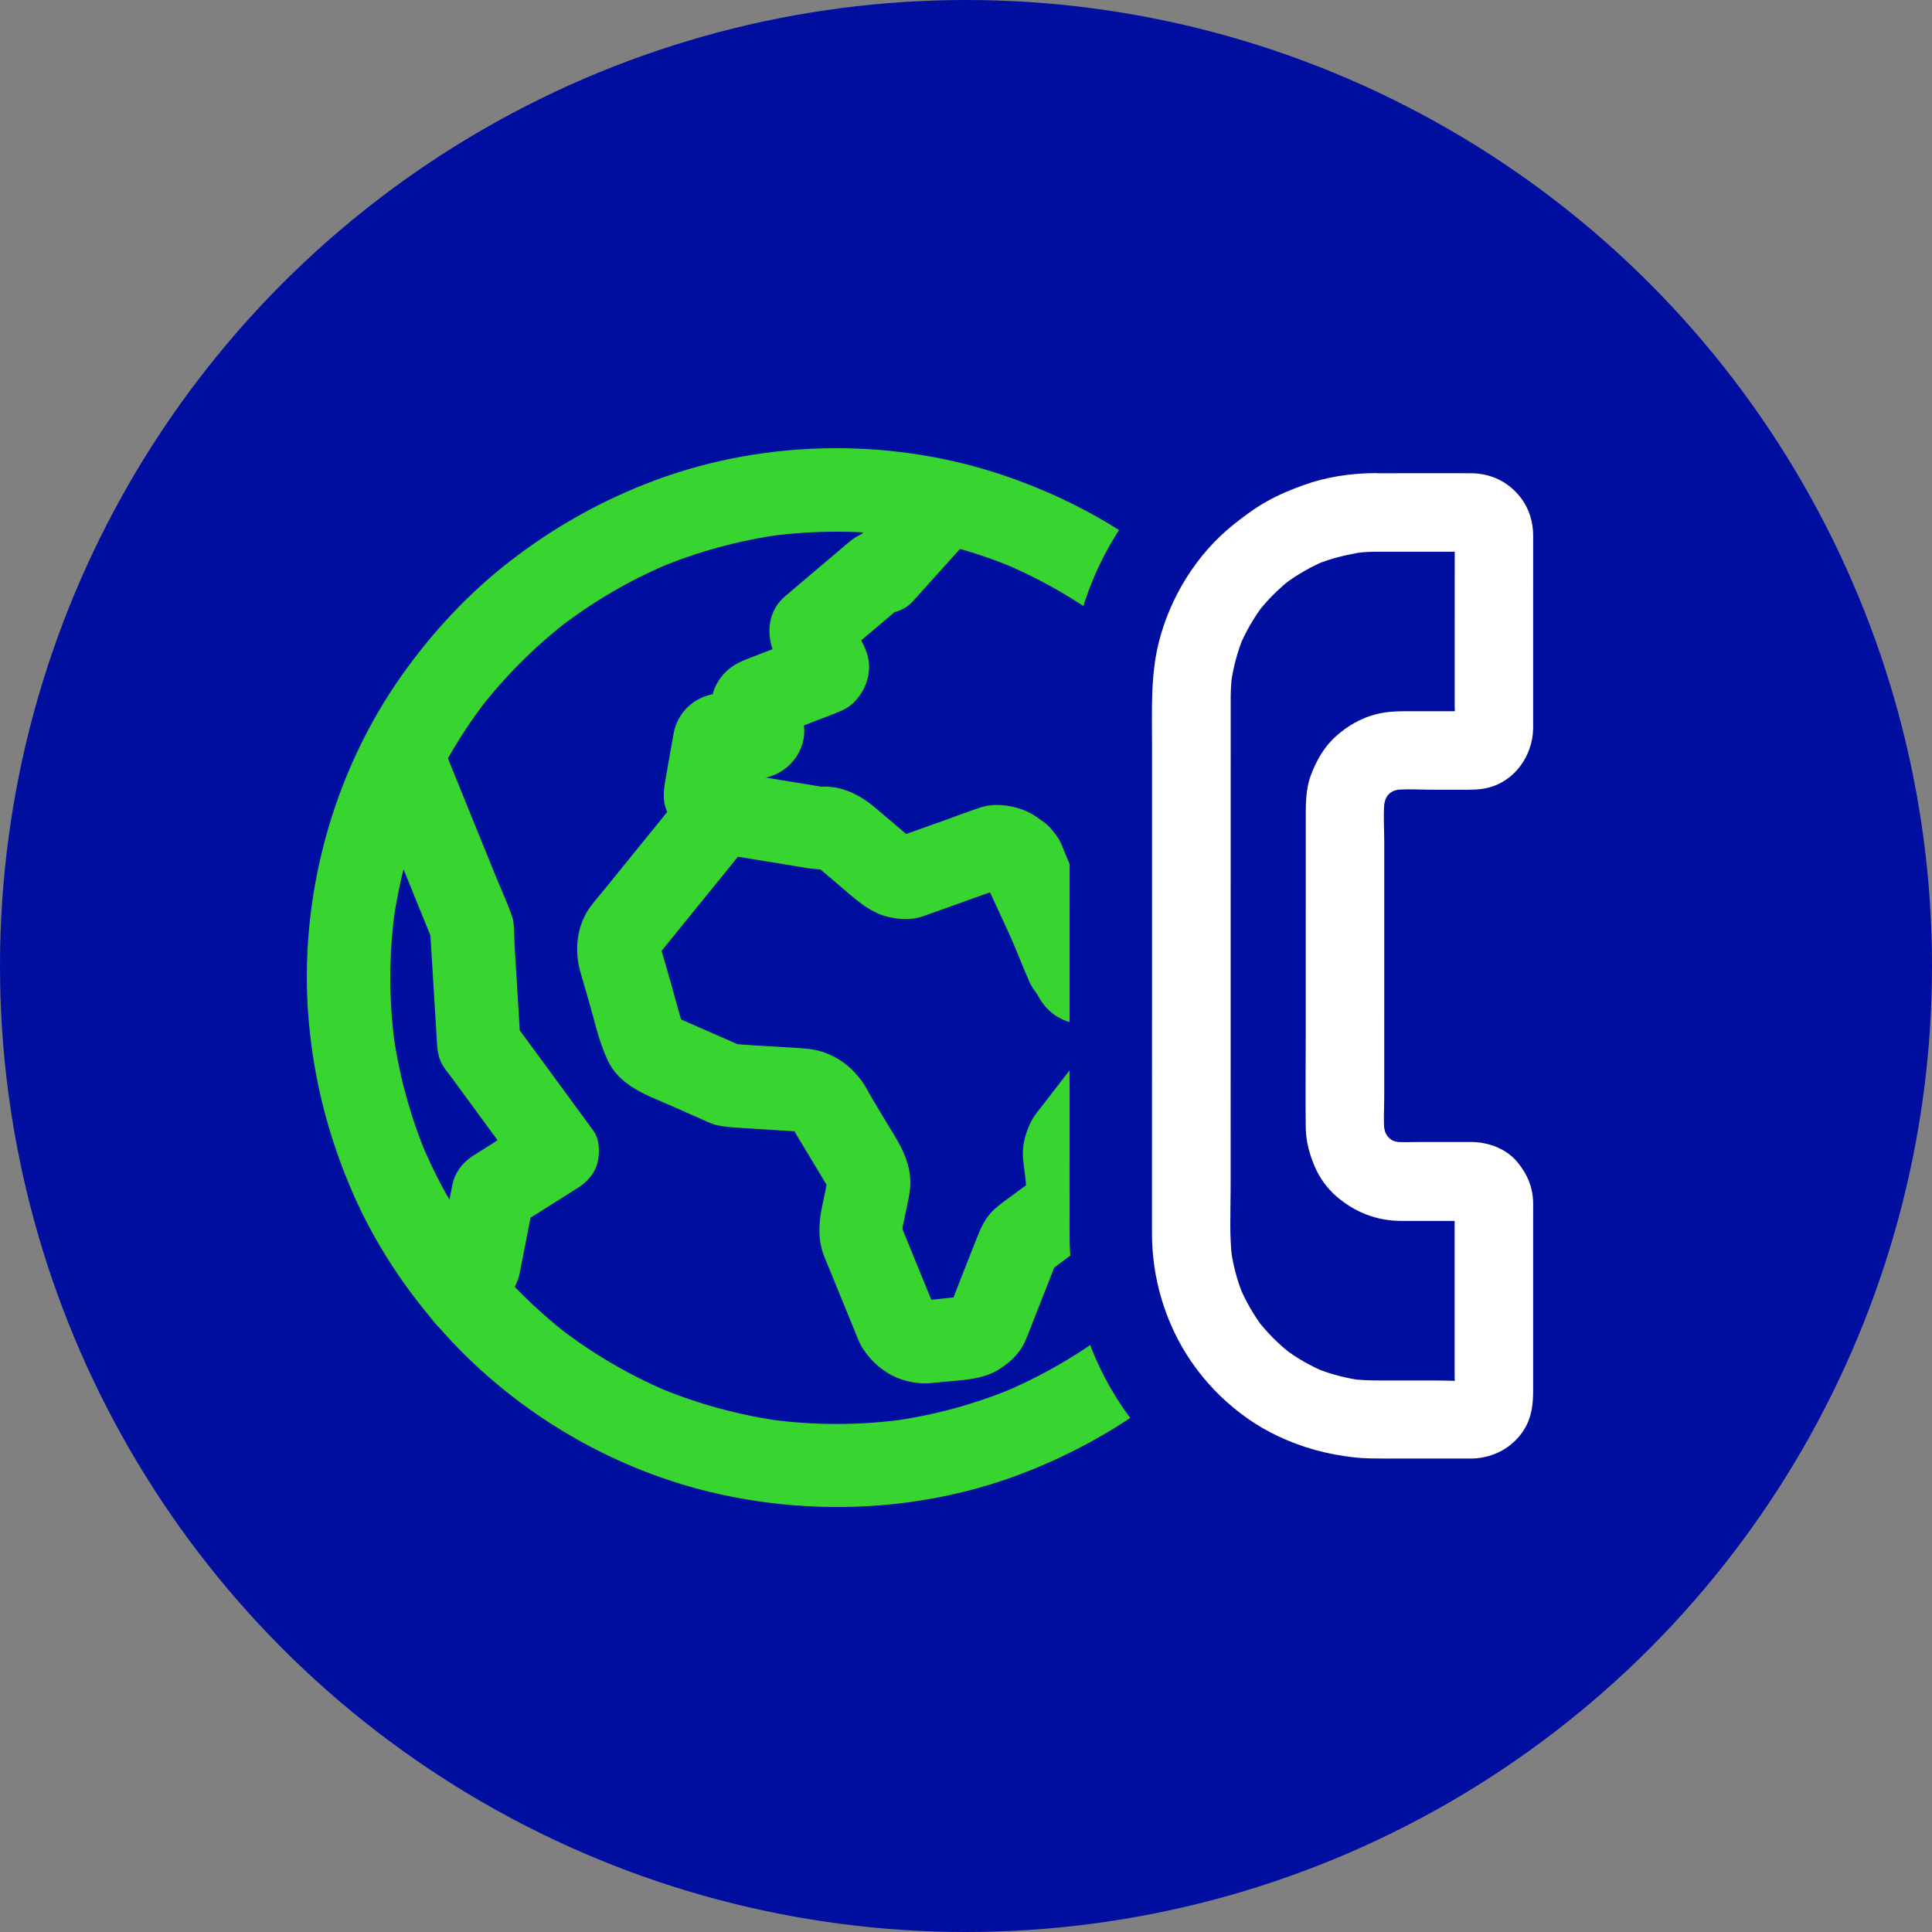
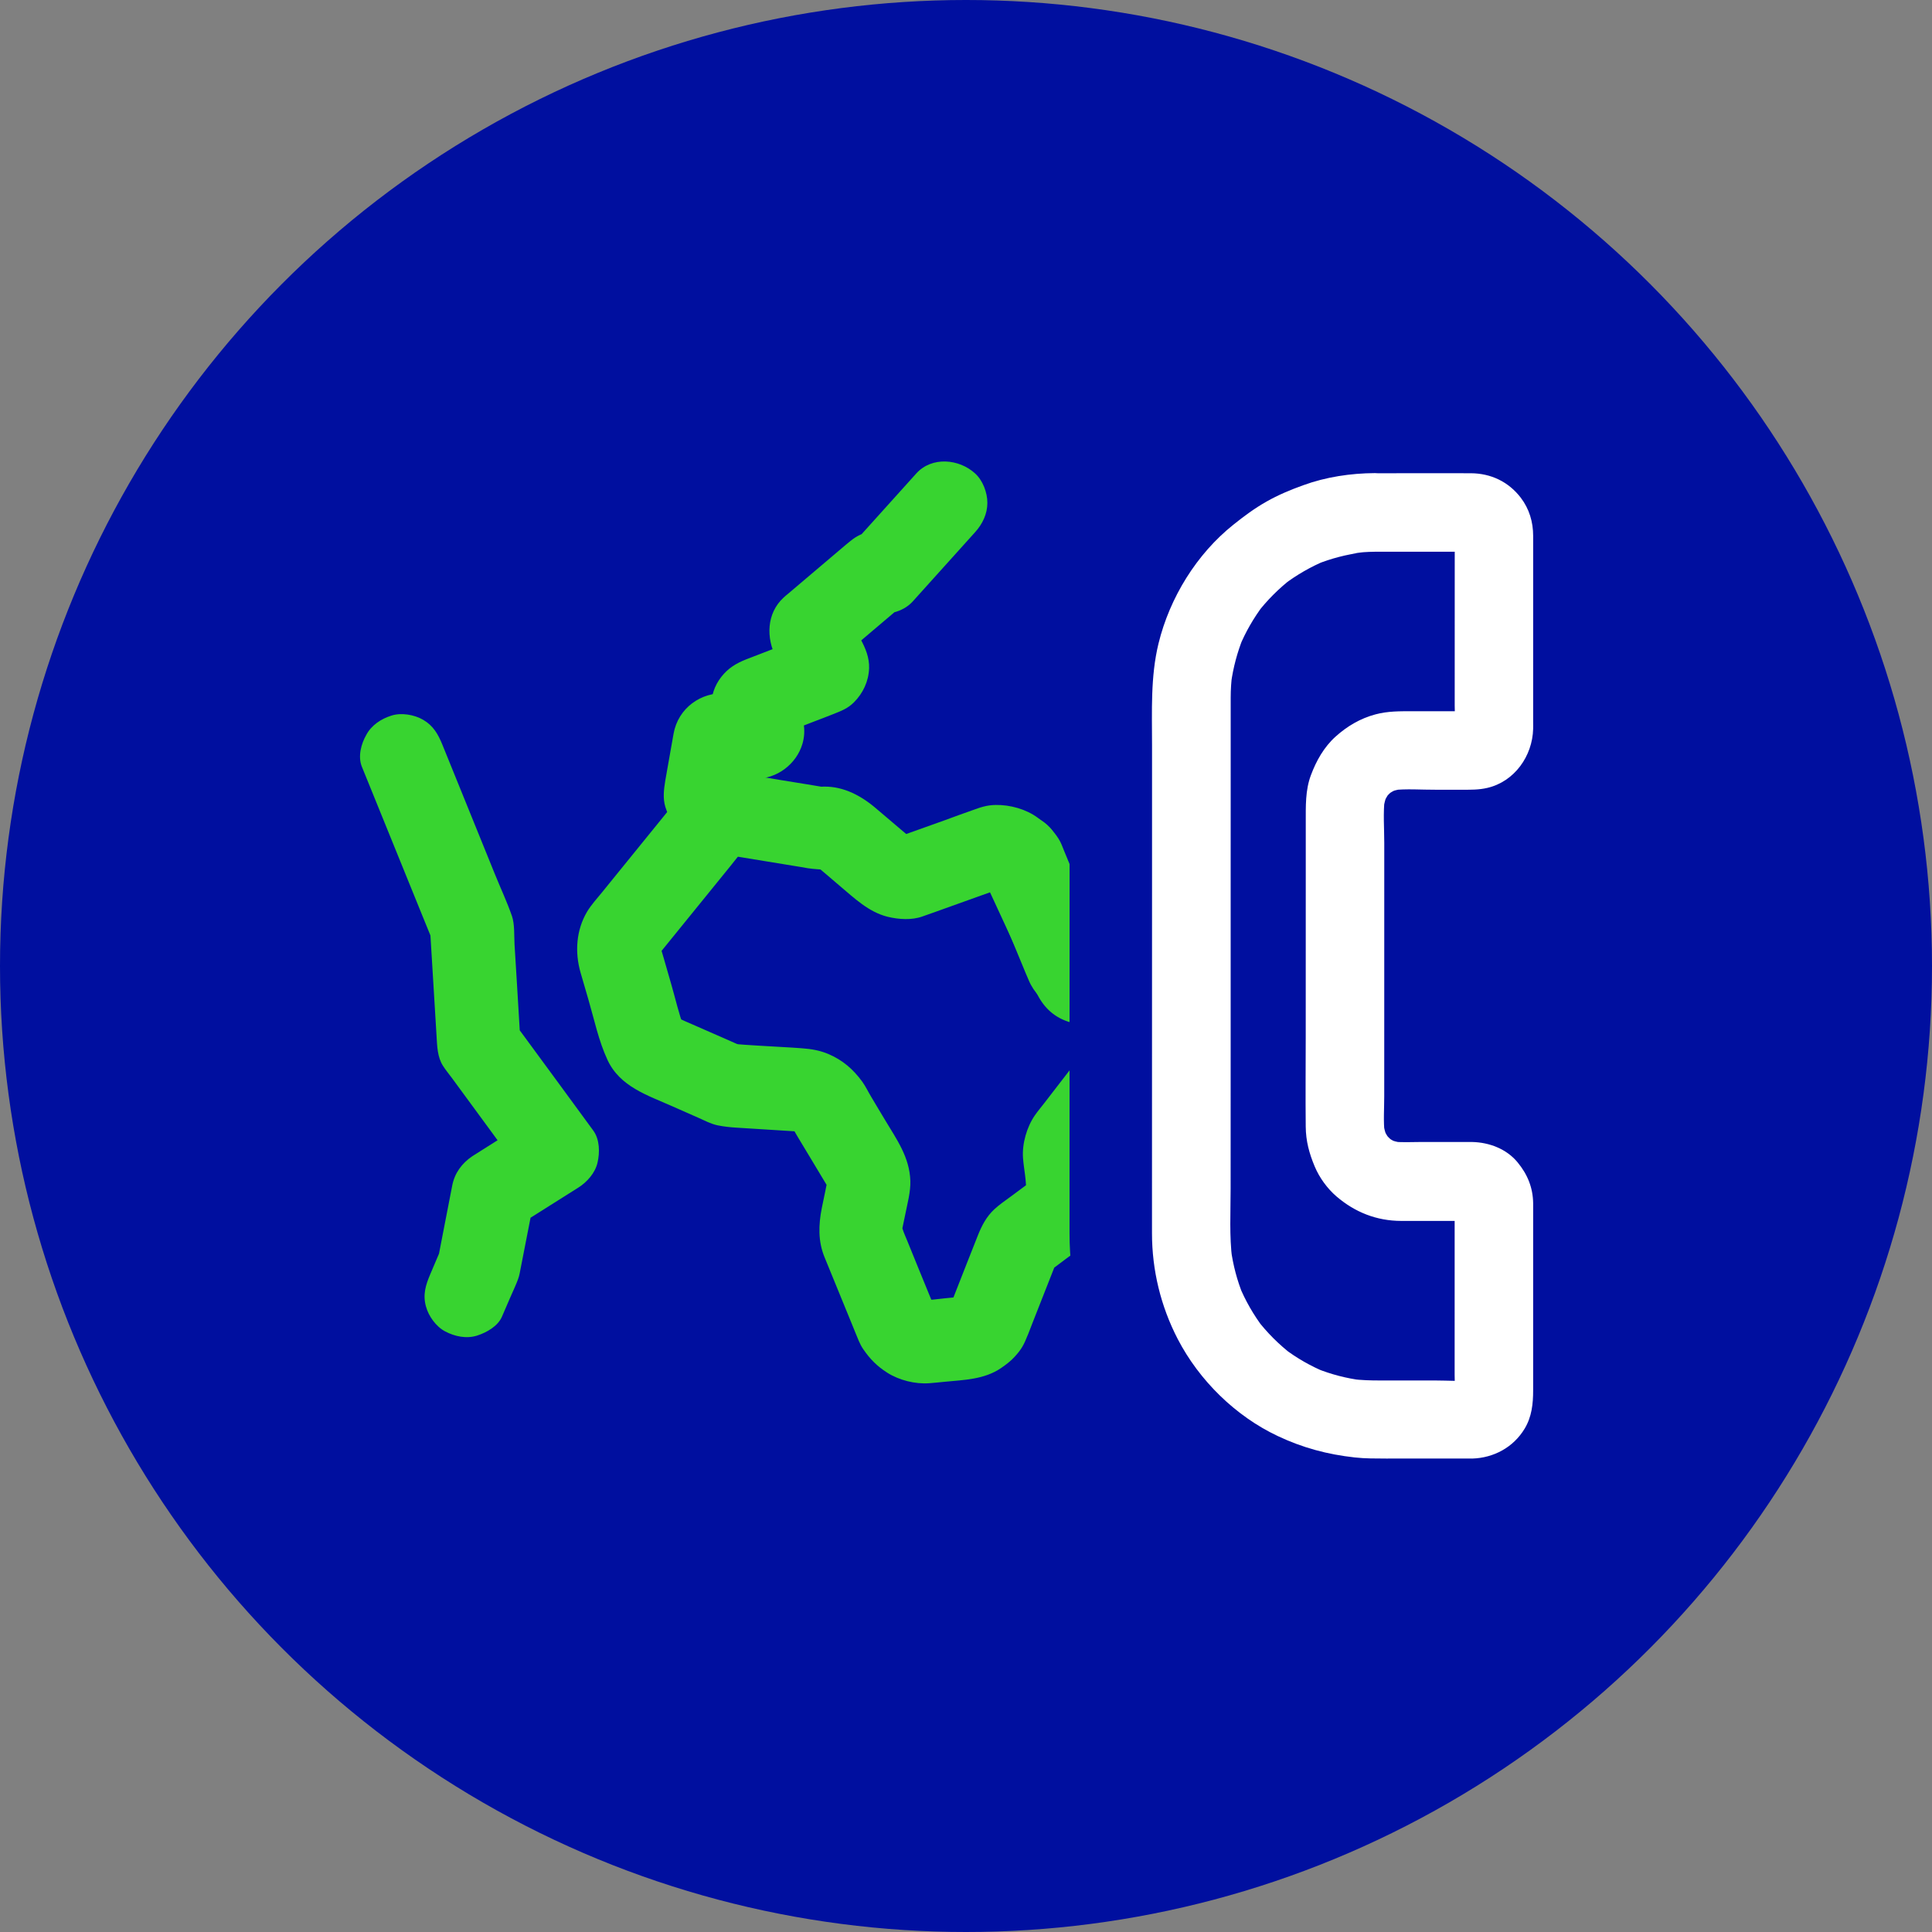
<svg xmlns="http://www.w3.org/2000/svg" width="82px" height="82px" viewBox="0 0 82 82" version="1.1">
  <rect x="0" y="0" width="82" height="82" fill="#808080" stroke="none" />
  <title>82B1DE5F-0724-452F-8C98-7A4B6A22FC69</title>
  <g id="Asset-Artboard-Page" stroke="none" stroke-width="1" fill="none" fill-rule="evenodd">
    <g id="international-calling">
      <circle id="Oval-Copy-2" fill="#000F9F" cx="41" cy="41" r="41" />
      <g id="globe" transform="translate(13, 19)" fill="#38D430" fill-rule="nonzero">
-         <path d="M41.443,22.5 C41.443,23.438 41.378,24.377 41.257,25.305 C41.277,25.149 41.297,24.992 41.322,24.836 C41.075,26.637 40.596,28.402 39.89,30.077 C39.95,29.936 40.011,29.795 40.066,29.654 C39.37,31.288 38.472,32.832 37.387,34.239 C37.478,34.118 37.569,34.002 37.665,33.881 C36.57,35.294 35.299,36.565 33.886,37.66 C34.007,37.569 34.123,37.478 34.244,37.382 C32.837,38.467 31.293,39.365 29.659,40.061 C29.8,40.001 29.941,39.94 30.082,39.885 C28.408,40.591 26.642,41.07 24.841,41.317 C24.997,41.297 25.154,41.277 25.31,41.252 C23.464,41.499 21.597,41.499 19.751,41.257 C19.907,41.277 20.063,41.297 20.22,41.322 C18.399,41.075 16.613,40.591 14.918,39.879 C15.059,39.94 15.2,40.001 15.341,40.056 C13.712,39.365 12.173,38.467 10.771,37.387 C10.892,37.478 11.008,37.569 11.129,37.665 C9.726,36.58 8.465,35.319 7.376,33.916 C7.466,34.038 7.557,34.154 7.653,34.275 C6.553,32.847 5.64,31.288 4.939,29.633 C4.999,29.775 5.06,29.916 5.115,30.057 C4.414,28.382 3.935,26.627 3.688,24.831 C3.708,24.987 3.728,25.143 3.753,25.3 C3.506,23.453 3.506,21.577 3.748,19.73 C3.728,19.887 3.708,20.043 3.683,20.2 C3.93,18.388 4.409,16.618 5.115,14.933 C5.055,15.074 4.994,15.215 4.939,15.357 C5.64,13.707 6.548,12.153 7.638,10.735 C7.547,10.857 7.456,10.973 7.36,11.094 C8.45,9.686 9.716,8.425 11.129,7.335 C11.008,7.426 10.892,7.517 10.771,7.613 C12.173,6.538 13.702,5.64 15.331,4.949 C15.19,5.01 15.049,5.07 14.908,5.126 C16.598,4.414 18.373,3.93 20.195,3.683 C20.038,3.703 19.882,3.723 19.725,3.748 C21.572,3.506 23.443,3.506 25.29,3.748 C25.133,3.728 24.977,3.708 24.821,3.683 C26.622,3.93 28.387,4.409 30.067,5.11 C29.926,5.05 29.785,4.989 29.643,4.934 C31.293,5.635 32.847,6.543 34.27,7.638 C34.149,7.547 34.033,7.456 33.911,7.36 C35.319,8.45 36.58,9.716 37.67,11.129 C37.579,11.008 37.488,10.892 37.392,10.771 C38.467,12.173 39.365,13.707 40.056,15.336 C39.996,15.195 39.935,15.054 39.879,14.913 C40.596,16.613 41.08,18.399 41.327,20.225 C41.307,20.068 41.287,19.912 41.262,19.756 C41.383,20.664 41.443,21.582 41.443,22.5 C41.443,23.423 42.256,24.306 43.209,24.266 C44.163,24.225 44.975,23.489 44.975,22.5 C44.965,17.662 43.391,12.834 40.439,8.985 C39.042,7.164 37.443,5.59 35.581,4.238 C33.831,2.961 31.873,1.973 29.83,1.256 C25.038,-0.429 19.574,-0.388 14.812,1.382 C12.562,2.22 10.513,3.37 8.622,4.838 C6.861,6.205 5.353,7.835 4.066,9.646 C1.09,13.843 -0.338,19.16 0.101,24.291 C0.323,26.879 0.964,29.341 2.008,31.712 C2.961,33.876 4.298,35.869 5.882,37.619 C8.939,41.004 13.101,43.441 17.551,44.42 C21.789,45.353 26.329,45.096 30.395,43.537 C34.103,42.114 37.453,39.774 39.94,36.661 C42.457,33.513 44.178,29.775 44.728,25.769 C44.879,24.679 44.975,23.595 44.98,22.495 C44.98,21.572 44.168,20.689 43.214,20.729 C42.251,20.78 41.443,21.511 41.443,22.5 Z" id="Path" />
        <path d="M33.528,24.044 C33.478,24.503 33.427,24.957 33.372,25.416 C33.392,25.26 33.412,25.103 33.437,24.947 C33.417,25.088 33.382,25.219 33.326,25.35 C33.387,25.209 33.447,25.068 33.503,24.927 C33.452,25.027 33.397,25.123 33.331,25.214 C33.422,25.093 33.513,24.977 33.609,24.856 C33.114,25.497 32.62,26.137 32.126,26.778 C31.858,27.121 31.591,27.469 31.328,27.812 C31.192,27.989 31.046,28.16 30.92,28.342 C30.577,28.841 30.375,29.548 30.42,30.153 C30.456,30.642 30.582,31.147 30.541,31.641 C30.562,31.485 30.582,31.328 30.607,31.172 C30.592,31.298 30.562,31.419 30.516,31.535 C30.577,31.394 30.637,31.253 30.693,31.112 C30.642,31.228 30.582,31.334 30.506,31.434 C30.597,31.313 30.688,31.197 30.784,31.076 C30.703,31.177 30.612,31.263 30.511,31.344 C30.632,31.253 30.748,31.162 30.869,31.066 C30.552,31.303 30.229,31.54 29.911,31.777 C29.669,31.954 29.416,32.126 29.195,32.332 C28.872,32.635 28.675,33.008 28.513,33.412 C28.186,34.229 27.868,35.052 27.545,35.869 C27.429,36.156 27.318,36.449 27.202,36.737 C27.262,36.595 27.323,36.454 27.378,36.313 C27.363,36.333 27.348,36.353 27.333,36.373 C27.424,36.252 27.515,36.136 27.61,36.015 C27.53,36.116 27.444,36.197 27.343,36.277 C27.464,36.187 27.58,36.096 27.701,36 C27.621,36.055 27.535,36.106 27.444,36.151 C27.585,36.091 27.726,36.03 27.868,35.975 C27.752,36.025 27.636,36.061 27.51,36.081 C27.666,36.061 27.822,36.04 27.979,36.015 C27.681,36.05 27.383,36.076 27.086,36.106 C26.773,36.136 26.445,36.197 26.127,36.166 C26.284,36.187 26.44,36.207 26.596,36.232 C26.455,36.212 26.324,36.177 26.193,36.121 C26.334,36.182 26.475,36.242 26.617,36.298 C26.511,36.247 26.415,36.187 26.319,36.116 C26.44,36.207 26.556,36.298 26.677,36.393 C26.586,36.318 26.506,36.237 26.435,36.146 C26.526,36.267 26.617,36.383 26.712,36.504 C26.642,36.404 26.586,36.303 26.536,36.192 C26.596,36.333 26.657,36.474 26.712,36.615 C26.47,36.02 26.228,35.425 25.981,34.83 C25.825,34.441 25.663,34.053 25.507,33.664 C25.401,33.407 25.28,33.155 25.239,32.882 C25.26,33.039 25.28,33.195 25.305,33.351 C25.295,33.23 25.295,33.114 25.305,32.993 C25.285,33.15 25.265,33.306 25.239,33.462 C25.29,33.155 25.36,32.852 25.421,32.549 C25.512,32.085 25.653,31.586 25.638,31.117 C25.603,30.108 25.058,29.361 24.563,28.534 C24.367,28.206 24.17,27.883 23.978,27.555 C23.852,27.348 23.741,27.111 23.6,26.914 C23.216,26.385 22.767,25.996 22.167,25.739 C21.794,25.582 21.446,25.522 21.032,25.492 C20.765,25.471 20.502,25.456 20.235,25.441 C19.508,25.396 18.782,25.365 18.061,25.3 C18.217,25.32 18.373,25.34 18.53,25.365 C18.393,25.345 18.267,25.31 18.141,25.26 C18.283,25.32 18.424,25.381 18.565,25.436 C18.086,25.224 17.612,25.012 17.132,24.805 C16.83,24.674 16.527,24.538 16.224,24.407 C16.012,24.316 15.805,24.23 15.624,24.089 C15.745,24.18 15.861,24.271 15.982,24.367 C15.891,24.291 15.811,24.21 15.74,24.114 C15.831,24.235 15.922,24.351 16.017,24.473 C15.947,24.377 15.891,24.276 15.846,24.165 C15.906,24.306 15.967,24.447 16.022,24.589 C15.805,24.008 15.669,23.393 15.498,22.803 C15.387,22.424 15.276,22.041 15.17,21.663 C15.104,21.436 15.024,21.203 14.988,20.966 C15.008,21.123 15.029,21.279 15.054,21.436 C15.044,21.33 15.044,21.229 15.054,21.123 C15.034,21.279 15.013,21.436 14.988,21.592 C15.008,21.461 15.039,21.34 15.084,21.219 C15.024,21.36 14.963,21.501 14.908,21.642 C14.963,21.521 15.029,21.41 15.109,21.304 C15.018,21.425 14.928,21.541 14.832,21.663 C15.891,20.361 16.946,19.054 18.005,17.753 C18.192,17.526 18.368,17.268 18.595,17.077 C18.474,17.168 18.358,17.258 18.237,17.354 C18.338,17.279 18.439,17.218 18.555,17.168 C18.414,17.228 18.272,17.289 18.131,17.344 C18.242,17.299 18.353,17.268 18.474,17.248 C18.318,17.268 18.161,17.289 18.005,17.314 C18.025,17.309 18.045,17.309 18.066,17.309 C17.909,17.289 17.753,17.268 17.596,17.243 C18.257,17.349 18.913,17.46 19.569,17.566 C20.013,17.637 20.457,17.712 20.896,17.783 C21.022,17.803 21.153,17.823 21.279,17.849 C21.567,17.894 21.859,17.899 22.147,17.929 C21.99,17.909 21.834,17.889 21.678,17.864 C21.809,17.884 21.93,17.919 22.056,17.97 C21.915,17.909 21.774,17.849 21.632,17.793 C21.728,17.839 21.819,17.889 21.905,17.955 C21.784,17.864 21.668,17.773 21.547,17.677 C21.915,17.97 22.273,18.288 22.631,18.59 C23.257,19.115 23.862,19.71 24.679,19.912 C25.143,20.023 25.693,20.063 26.152,19.897 C26.344,19.831 26.531,19.761 26.723,19.695 C27.308,19.483 27.893,19.276 28.483,19.064 C28.882,18.923 29.275,18.782 29.674,18.641 C29.517,18.661 29.361,18.681 29.205,18.706 C29.316,18.701 29.416,18.706 29.527,18.716 C29.371,18.696 29.215,18.676 29.058,18.651 C29.164,18.671 29.265,18.696 29.366,18.737 C29.225,18.676 29.084,18.615 28.942,18.56 C29.063,18.615 29.174,18.676 29.285,18.757 C29.164,18.666 29.048,18.575 28.927,18.479 C29.003,18.545 29.073,18.615 29.139,18.691 C29.048,18.57 28.957,18.454 28.862,18.333 C28.892,18.373 28.922,18.414 28.947,18.454 C28.887,18.313 28.826,18.172 28.771,18.03 C29.356,19.453 29.941,20.876 30.531,22.298 C30.572,22.399 30.617,22.505 30.663,22.606 C30.879,23.126 31.288,23.519 31.747,23.832 C32.035,24.029 32.388,24.175 32.736,24.246 C33.276,24.351 33.689,24.316 34.234,24.23 C34.078,24.251 33.922,24.271 33.765,24.296 C33.881,24.286 33.992,24.281 34.103,24.296 C33.947,24.276 33.79,24.256 33.634,24.23 C33.765,24.251 33.886,24.281 34.012,24.331 C33.871,24.271 33.73,24.21 33.589,24.155 C33.689,24.2 33.78,24.251 33.866,24.316 C33.745,24.225 33.629,24.135 33.508,24.039 C33.609,24.119 33.7,24.205 33.78,24.306 C33.689,24.185 33.599,24.069 33.503,23.948 C33.578,24.054 33.644,24.16 33.695,24.281 C33.634,24.14 33.573,23.998 33.518,23.857 C33.558,23.963 33.584,24.064 33.604,24.175 C33.584,24.018 33.563,23.862 33.538,23.706 C33.538,23.817 33.538,23.928 33.528,24.044 C33.493,24.473 33.75,24.997 34.048,25.29 C34.355,25.598 34.855,25.825 35.294,25.809 C35.753,25.789 36.222,25.638 36.54,25.29 C36.873,24.927 37.014,24.533 37.059,24.044 C37.14,23.151 36.721,22.152 36.04,21.572 C35.647,21.234 35.198,20.951 34.683,20.84 C34.113,20.714 33.684,20.76 33.114,20.845 C33.271,20.825 33.427,20.805 33.584,20.78 C33.473,20.79 33.372,20.79 33.261,20.78 C33.417,20.8 33.573,20.82 33.73,20.845 C33.599,20.825 33.478,20.795 33.357,20.749 C33.498,20.81 33.639,20.871 33.78,20.926 C33.659,20.871 33.553,20.81 33.447,20.729 C33.568,20.82 33.684,20.911 33.805,21.007 C33.73,20.941 33.659,20.876 33.594,20.795 C33.684,20.916 33.775,21.032 33.871,21.153 C33.841,21.113 33.811,21.072 33.78,21.032 C33.841,21.173 33.901,21.314 33.957,21.456 C33.483,20.311 33.013,19.165 32.539,18.02 C32.413,17.717 32.292,17.42 32.166,17.117 C32.095,16.946 32.035,16.764 31.934,16.608 C31.697,16.224 31.394,15.962 31.041,15.705 C30.547,15.341 29.871,15.155 29.26,15.165 C28.872,15.17 28.599,15.271 28.251,15.397 C27.868,15.533 27.484,15.669 27.106,15.811 C26.43,16.053 25.754,16.295 25.073,16.537 C25.229,16.517 25.386,16.497 25.542,16.471 C25.431,16.476 25.32,16.471 25.209,16.456 C25.365,16.476 25.522,16.497 25.678,16.522 C25.567,16.502 25.466,16.471 25.36,16.431 C25.502,16.492 25.643,16.552 25.784,16.608 C25.683,16.562 25.587,16.507 25.497,16.441 C25.618,16.532 25.734,16.623 25.855,16.719 C25.441,16.391 25.043,16.038 24.634,15.695 C24.457,15.543 24.281,15.392 24.104,15.246 C23.448,14.706 22.677,14.327 21.804,14.393 C21.96,14.413 22.117,14.433 22.273,14.459 C21.577,14.342 20.876,14.226 20.179,14.115 C19.746,14.045 19.307,13.974 18.873,13.899 C18.772,13.883 18.666,13.863 18.565,13.848 C18.116,13.777 17.667,13.762 17.233,13.914 C16.638,14.121 16.128,14.464 15.735,14.948 C15.528,15.2 15.321,15.457 15.119,15.71 C14.504,16.466 13.888,17.223 13.273,17.985 C13.036,18.277 12.794,18.575 12.557,18.868 C12.34,19.135 12.098,19.397 11.921,19.69 C11.452,20.477 11.391,21.42 11.643,22.288 C11.754,22.672 11.865,23.05 11.976,23.433 C12.224,24.281 12.41,25.184 12.784,25.986 C13.308,27.121 14.489,27.489 15.533,27.953 C15.901,28.115 16.27,28.281 16.643,28.443 C16.905,28.559 17.168,28.7 17.45,28.761 C17.717,28.816 17.995,28.846 18.272,28.862 C19.13,28.917 19.983,28.967 20.84,29.023 C20.931,29.028 21.027,29.033 21.118,29.043 C20.961,29.023 20.805,29.003 20.649,28.978 C20.77,28.993 20.886,29.023 21.002,29.068 C20.86,29.008 20.719,28.947 20.578,28.892 C20.689,28.942 20.79,28.998 20.891,29.068 C20.77,28.978 20.654,28.887 20.533,28.791 C20.628,28.867 20.709,28.947 20.79,29.038 C20.699,28.917 20.608,28.801 20.512,28.68 C20.649,28.862 20.749,29.078 20.871,29.275 C21.047,29.568 21.224,29.86 21.4,30.153 C21.678,30.612 21.95,31.071 22.228,31.53 C22.167,31.389 22.107,31.248 22.051,31.107 C22.101,31.238 22.137,31.369 22.157,31.51 C22.137,31.354 22.117,31.197 22.091,31.041 C22.101,31.152 22.096,31.263 22.086,31.374 C22.107,31.217 22.127,31.061 22.152,30.905 C22.076,31.364 21.97,31.818 21.879,32.277 C21.738,32.988 21.718,33.684 21.996,34.36 C22.389,35.319 22.777,36.272 23.171,37.231 C23.216,37.337 23.257,37.443 23.302,37.554 C23.403,37.796 23.489,38.048 23.64,38.265 C23.923,38.679 24.225,38.987 24.654,39.259 C25.159,39.582 25.845,39.753 26.44,39.708 C26.657,39.693 26.874,39.668 27.091,39.647 C27.918,39.567 28.776,39.552 29.492,39.062 C29.689,38.926 29.906,38.765 30.067,38.583 C30.355,38.27 30.461,38.068 30.612,37.685 C30.622,37.66 30.632,37.635 30.642,37.614 C30.703,37.458 30.763,37.302 30.824,37.145 C31.197,36.192 31.576,35.238 31.949,34.285 C31.888,34.426 31.828,34.567 31.772,34.709 C31.788,34.688 31.803,34.668 31.818,34.648 C31.727,34.769 31.636,34.885 31.54,35.006 C31.621,34.91 31.707,34.825 31.808,34.744 C31.687,34.835 31.571,34.925 31.45,35.021 C31.707,34.83 31.969,34.638 32.226,34.441 C32.766,34.043 33.311,33.674 33.659,33.069 C34.027,32.423 34.113,31.732 34.038,31.016 C33.997,30.647 33.922,30.254 33.957,29.881 C33.937,30.037 33.916,30.193 33.891,30.35 C33.911,30.214 33.947,30.087 34.002,29.956 C33.942,30.098 33.881,30.239 33.826,30.38 C33.876,30.279 33.927,30.188 33.992,30.098 C33.901,30.219 33.811,30.335 33.715,30.456 C34.189,29.84 34.663,29.23 35.137,28.614 C35.41,28.261 35.687,27.903 35.96,27.55 C36.01,27.489 36.055,27.424 36.106,27.363 C36.404,26.98 36.6,26.682 36.762,26.218 C36.853,25.956 36.873,25.668 36.908,25.396 C36.959,24.947 37.009,24.503 37.059,24.054 C37.105,23.635 36.827,23.09 36.54,22.808 C36.232,22.5 35.733,22.273 35.294,22.288 C34.835,22.308 34.365,22.46 34.048,22.808 C33.71,23.161 33.584,23.554 33.528,24.044 Z" id="Path" />
-         <path d="M2.356,13.535 C3.219,15.659 4.081,17.783 4.944,19.907 C5.065,20.21 5.186,20.507 5.312,20.81 C5.292,20.654 5.272,20.497 5.247,20.341 C5.342,21.885 5.433,23.428 5.529,24.977 C5.554,25.406 5.564,25.865 5.802,26.238 C5.913,26.415 6.054,26.581 6.18,26.753 C6.745,27.525 7.31,28.291 7.875,29.063 C8.294,29.633 8.712,30.203 9.126,30.774 C9.338,29.966 9.55,29.164 9.762,28.357 C8.965,28.862 8.173,29.361 7.376,29.865 C7.265,29.936 7.154,30.002 7.048,30.072 C6.599,30.375 6.296,30.794 6.195,31.313 C6.094,31.843 5.988,32.368 5.887,32.897 C5.802,33.341 5.716,33.78 5.63,34.224 C5.691,34.083 5.751,33.942 5.807,33.8 C5.625,34.229 5.438,34.663 5.257,35.092 C5.065,35.546 4.939,35.955 5.08,36.454 C5.191,36.863 5.509,37.307 5.892,37.508 C6.301,37.725 6.8,37.831 7.254,37.685 C7.658,37.554 8.137,37.286 8.309,36.873 C8.435,36.575 8.561,36.277 8.687,35.98 C8.813,35.682 8.995,35.369 9.055,35.052 C9.202,34.31 9.343,33.573 9.489,32.832 C9.54,32.575 9.59,32.322 9.641,32.065 C9.368,32.418 9.101,32.766 8.828,33.119 C9.737,32.549 10.64,31.974 11.548,31.404 C11.916,31.172 12.259,30.784 12.36,30.35 C12.461,29.916 12.456,29.366 12.183,28.988 C11.21,27.661 10.241,26.334 9.267,25.012 C9.131,24.826 8.99,24.639 8.854,24.447 C8.934,24.745 9.015,25.043 9.096,25.34 C9.045,24.498 8.995,23.66 8.945,22.818 C8.909,22.243 8.874,21.673 8.839,21.098 C8.818,20.734 8.849,20.22 8.728,19.877 C8.521,19.281 8.248,18.701 8.011,18.116 C7.557,16.991 7.098,15.871 6.644,14.746 C6.357,14.035 6.064,13.318 5.776,12.607 C5.595,12.163 5.393,11.805 4.964,11.553 C4.586,11.331 4.026,11.235 3.602,11.376 C3.173,11.512 2.765,11.78 2.548,12.188 C2.331,12.562 2.184,13.101 2.356,13.535 L2.356,13.535 Z" id="Path" />
+         <path d="M2.356,13.535 C3.219,15.659 4.081,17.783 4.944,19.907 C5.065,20.21 5.186,20.507 5.312,20.81 C5.292,20.654 5.272,20.497 5.247,20.341 C5.342,21.885 5.433,23.428 5.529,24.977 C5.554,25.406 5.564,25.865 5.802,26.238 C5.913,26.415 6.054,26.581 6.18,26.753 C6.745,27.525 7.31,28.291 7.875,29.063 C8.294,29.633 8.712,30.203 9.126,30.774 C9.338,29.966 9.55,29.164 9.762,28.357 C8.965,28.862 8.173,29.361 7.376,29.865 C7.265,29.936 7.154,30.002 7.048,30.072 C6.599,30.375 6.296,30.794 6.195,31.313 C6.094,31.843 5.988,32.368 5.887,32.897 C5.802,33.341 5.716,33.78 5.63,34.224 C5.691,34.083 5.751,33.942 5.807,33.8 C5.625,34.229 5.438,34.663 5.257,35.092 C5.065,35.546 4.939,35.955 5.08,36.454 C5.191,36.863 5.509,37.307 5.892,37.508 C6.301,37.725 6.8,37.831 7.254,37.685 C7.658,37.554 8.137,37.286 8.309,36.873 C8.813,35.682 8.995,35.369 9.055,35.052 C9.202,34.31 9.343,33.573 9.489,32.832 C9.54,32.575 9.59,32.322 9.641,32.065 C9.368,32.418 9.101,32.766 8.828,33.119 C9.737,32.549 10.64,31.974 11.548,31.404 C11.916,31.172 12.259,30.784 12.36,30.35 C12.461,29.916 12.456,29.366 12.183,28.988 C11.21,27.661 10.241,26.334 9.267,25.012 C9.131,24.826 8.99,24.639 8.854,24.447 C8.934,24.745 9.015,25.043 9.096,25.34 C9.045,24.498 8.995,23.66 8.945,22.818 C8.909,22.243 8.874,21.673 8.839,21.098 C8.818,20.734 8.849,20.22 8.728,19.877 C8.521,19.281 8.248,18.701 8.011,18.116 C7.557,16.991 7.098,15.871 6.644,14.746 C6.357,14.035 6.064,13.318 5.776,12.607 C5.595,12.163 5.393,11.805 4.964,11.553 C4.586,11.331 4.026,11.235 3.602,11.376 C3.173,11.512 2.765,11.78 2.548,12.188 C2.331,12.562 2.184,13.101 2.356,13.535 L2.356,13.535 Z" id="Path" />
        <path d="M18.071,13.777 C17.909,13.793 17.748,13.818 17.586,13.813 C17.743,13.833 17.899,13.853 18.055,13.878 C18.035,13.873 18.015,13.868 17.995,13.863 C18.136,13.924 18.277,13.984 18.419,14.04 C18.399,14.03 18.383,14.02 18.363,14.015 C18.484,14.105 18.6,14.196 18.721,14.292 C18.686,14.267 18.656,14.242 18.631,14.201 C18.721,14.322 18.812,14.438 18.908,14.559 C18.762,14.337 18.595,14.115 18.479,13.878 C18.54,14.02 18.6,14.161 18.656,14.302 C18.651,14.277 18.646,14.257 18.641,14.232 C18.661,14.388 18.681,14.544 18.706,14.701 C18.706,14.675 18.706,14.65 18.711,14.63 C18.691,14.786 18.671,14.943 18.646,15.099 C18.711,14.721 18.777,14.342 18.848,13.969 C18.913,13.591 18.948,13.192 19.054,12.824 C18.994,12.965 18.933,13.107 18.878,13.248 C18.888,13.228 18.898,13.212 18.908,13.192 C18.817,13.313 18.726,13.429 18.631,13.55 C18.656,13.515 18.681,13.49 18.716,13.47 C18.595,13.561 18.479,13.651 18.358,13.747 C18.378,13.737 18.393,13.727 18.414,13.722 C18.272,13.783 18.131,13.843 17.99,13.899 C18.01,13.893 18.03,13.888 18.05,13.883 C17.894,13.904 17.738,13.924 17.581,13.949 C18.076,13.929 18.575,14.03 19.064,14.045 C19.967,14.07 20.805,13.429 21.057,12.572 C21.229,11.987 21.098,11.462 20.85,10.922 C20.739,10.675 20.623,10.433 20.507,10.186 C20.568,10.327 20.628,10.468 20.684,10.609 C20.679,10.589 20.669,10.569 20.664,10.549 C20.684,10.705 20.704,10.862 20.729,11.018 C20.719,10.978 20.719,10.937 20.724,10.897 C20.704,11.053 20.684,11.21 20.659,11.366 C20.664,11.346 20.669,11.331 20.674,11.311 C20.613,11.452 20.553,11.593 20.497,11.734 C20.507,11.719 20.517,11.699 20.522,11.684 C20.432,11.805 20.341,11.921 20.245,12.042 C20.265,12.007 20.295,11.982 20.331,11.956 C20.21,12.047 20.094,12.138 19.973,12.234 C19.993,12.224 20.008,12.214 20.028,12.203 C19.887,12.264 19.746,12.325 19.604,12.38 C20.255,12.128 20.901,11.876 21.552,11.623 C21.829,11.517 22.112,11.411 22.389,11.3 C22.717,11.169 22.984,11.068 23.242,10.811 C23.63,10.423 23.867,9.918 23.887,9.363 C23.902,8.914 23.736,8.516 23.529,8.132 C23.342,7.779 23.151,7.421 22.964,7.068 C23.025,7.209 23.085,7.35 23.141,7.492 C23.121,7.451 23.11,7.411 23.105,7.365 C23.126,7.522 23.146,7.678 23.171,7.835 C23.171,7.814 23.176,7.789 23.176,7.769 C23.156,7.925 23.136,8.082 23.11,8.238 C23.115,8.218 23.126,8.198 23.131,8.178 C23.07,8.319 23.01,8.46 22.954,8.601 C22.964,8.581 22.974,8.561 22.989,8.546 C22.899,8.667 22.808,8.783 22.712,8.904 C22.848,8.758 23.015,8.637 23.171,8.506 C23.474,8.248 23.776,7.991 24.079,7.734 C24.533,7.35 24.987,6.967 25.436,6.584 C25.315,6.674 25.199,6.765 25.078,6.861 C25.098,6.851 25.113,6.836 25.133,6.826 C24.992,6.886 24.851,6.947 24.71,7.002 C24.745,6.982 24.785,6.972 24.831,6.967 C24.674,6.987 24.518,7.007 24.362,7.033 C24.382,7.033 24.402,7.033 24.422,7.038 C24.266,7.017 24.109,6.997 23.953,6.972 C23.973,6.977 23.993,6.982 24.013,6.987 C24.594,7.149 25.315,6.992 25.734,6.533 C26.617,5.549 27.504,4.571 28.387,3.587 C28.7,3.239 28.907,2.815 28.907,2.341 C28.907,1.907 28.715,1.392 28.387,1.095 C27.711,0.474 26.551,0.363 25.89,1.095 C25.007,2.078 24.119,3.057 23.237,4.041 C23.812,3.89 24.382,3.738 24.957,3.587 C24.407,3.43 23.781,3.506 23.297,3.814 C23.156,3.905 23.03,4.016 22.899,4.122 C22.798,4.207 22.697,4.293 22.596,4.379 C22.217,4.697 21.844,5.02 21.466,5.337 C21.123,5.63 20.78,5.918 20.437,6.21 C20.376,6.261 20.316,6.306 20.26,6.362 C19.529,7.033 19.513,8.082 19.942,8.909 C20.144,9.303 20.356,9.696 20.568,10.085 C20.507,9.943 20.447,9.802 20.391,9.661 C20.411,9.701 20.422,9.737 20.427,9.782 C20.406,9.626 20.386,9.469 20.361,9.313 C20.361,9.333 20.361,9.353 20.356,9.373 C20.376,9.217 20.396,9.061 20.422,8.904 C20.416,8.924 20.411,8.945 20.406,8.965 C20.467,8.823 20.527,8.682 20.583,8.541 C20.573,8.561 20.563,8.576 20.558,8.596 C20.649,8.475 20.739,8.359 20.835,8.238 C20.815,8.274 20.785,8.304 20.749,8.324 C20.871,8.233 20.987,8.142 21.108,8.047 C21.087,8.057 21.067,8.067 21.052,8.077 C21.193,8.016 21.335,7.956 21.476,7.9 C20.916,8.117 20.356,8.334 19.796,8.551 C19.478,8.672 19.16,8.798 18.842,8.919 C18.787,8.939 18.732,8.965 18.671,8.985 C18.237,9.156 17.899,9.363 17.612,9.732 C17.324,10.1 17.168,10.559 17.193,11.028 C17.223,11.638 17.566,12.219 17.823,12.763 C17.763,12.622 17.702,12.481 17.647,12.34 C17.652,12.36 17.662,12.38 17.667,12.4 C17.647,12.244 17.627,12.087 17.601,11.931 C17.612,11.971 17.612,12.012 17.601,12.052 C17.622,11.896 17.642,11.739 17.667,11.583 C17.662,11.603 17.657,11.618 17.647,11.638 C17.707,11.497 17.768,11.356 17.823,11.215 C17.813,11.23 17.803,11.25 17.793,11.265 C17.884,11.144 17.975,11.028 18.071,10.907 C18.05,10.942 18.02,10.967 17.985,10.988 C18.106,10.897 18.222,10.806 18.343,10.71 C18.323,10.72 18.308,10.73 18.288,10.735 C18.429,10.675 18.57,10.614 18.711,10.559 C18.691,10.564 18.671,10.569 18.651,10.574 C18.807,10.554 18.964,10.534 19.12,10.508 C18.696,10.524 18.252,10.453 17.828,10.428 C16.749,10.352 15.78,11.063 15.589,12.138 C15.498,12.642 15.412,13.147 15.321,13.651 C15.291,13.813 15.261,13.974 15.235,14.141 C15.175,14.514 15.129,14.882 15.24,15.251 C15.306,15.467 15.412,15.679 15.533,15.866 C15.785,16.26 16.017,16.648 16.396,16.936 C16.9,17.324 17.465,17.374 18.071,17.319 C18.55,17.274 18.969,17.152 19.317,16.799 C19.624,16.492 19.851,15.992 19.836,15.553 C19.816,15.094 19.665,14.625 19.317,14.307 C18.994,13.994 18.535,13.737 18.071,13.777 L18.071,13.777 Z" id="Path" />
        <path d="M28.695,18.172 C29.452,19.811 30.214,21.451 30.97,23.09 C31.253,23.701 31.682,24.15 32.348,24.367 C32.877,24.538 33.473,24.367 34.012,24.266 C34.456,24.185 34.9,24.099 35.344,24.018 C35.692,23.953 35.99,23.913 36.313,23.731 C36.711,23.504 36.994,23.171 37.175,22.762 C37.408,22.248 37.645,21.728 37.877,21.214 C38.068,20.785 38.265,20.361 38.457,19.932 C38.654,19.483 38.749,19.105 38.684,18.615 C38.669,18.494 38.659,18.424 38.638,18.323 C38.608,18.187 38.573,18.05 38.543,17.919 C38.477,17.652 38.411,17.39 38.351,17.122 C38.371,17.279 38.391,17.435 38.416,17.591 C38.406,17.551 38.406,17.511 38.411,17.465 C38.391,17.622 38.371,17.778 38.346,17.934 C38.351,17.914 38.356,17.894 38.361,17.879 C38.3,18.02 38.24,18.161 38.184,18.303 C38.195,18.288 38.205,18.267 38.215,18.252 C38.124,18.373 38.033,18.489 37.937,18.61 C37.962,18.575 37.988,18.55 38.023,18.53 C37.902,18.621 37.786,18.711 37.665,18.807 C37.685,18.797 37.7,18.787 37.72,18.782 C37.579,18.842 37.438,18.903 37.297,18.959 C37.317,18.953 37.337,18.948 37.357,18.943 C37.201,18.964 37.044,18.984 36.888,19.009 C37.241,18.964 37.609,18.878 37.967,18.873 C37.811,18.853 37.655,18.832 37.498,18.807 C37.518,18.812 37.544,18.817 37.564,18.822 C37.423,18.762 37.281,18.701 37.14,18.646 C37.16,18.656 37.18,18.666 37.201,18.676 C37.08,18.585 36.964,18.494 36.842,18.399 C36.883,18.424 36.913,18.454 36.938,18.489 C36.848,18.368 36.757,18.252 36.661,18.131 C36.918,18.535 37.175,18.943 37.438,19.347 C37.635,19.655 37.872,19.962 38.023,20.295 C38.25,20.8 38.462,21.304 38.684,21.809 C38.881,22.258 39.032,22.772 39.335,23.161 C39.733,23.675 40.318,23.842 40.899,24.069 C41.509,24.301 42.119,24.528 42.73,24.75 C43.138,24.901 43.724,24.785 44.092,24.573 C44.46,24.362 44.808,23.938 44.904,23.519 C45.005,23.065 44.985,22.561 44.728,22.157 C44.465,21.753 44.122,21.511 43.673,21.345 C42.901,21.062 42.119,20.79 41.363,20.472 C41.504,20.533 41.645,20.593 41.786,20.649 C41.731,20.623 41.665,20.603 41.62,20.568 C41.741,20.659 41.857,20.749 41.978,20.845 C41.978,20.845 41.978,20.845 41.973,20.84 C42.064,20.961 42.155,21.077 42.251,21.198 C42.013,20.654 41.776,20.114 41.539,19.569 C41.358,19.15 41.211,18.691 40.964,18.308 C40.586,17.712 40.207,17.117 39.824,16.522 C39.789,16.466 39.753,16.406 39.713,16.35 C39.304,15.75 38.633,15.281 37.877,15.346 C37.554,15.372 37.236,15.432 36.918,15.473 C36.545,15.523 36.212,15.558 35.884,15.76 C35.349,16.088 34.991,16.628 34.91,17.243 C34.86,17.607 34.915,17.945 35.001,18.298 C35.087,18.641 35.168,18.989 35.253,19.332 C35.233,19.175 35.213,19.019 35.188,18.863 C35.198,18.903 35.198,18.948 35.188,18.994 C35.208,18.837 35.228,18.681 35.253,18.525 C35.248,18.545 35.238,18.565 35.233,18.585 C35.294,18.444 35.354,18.303 35.41,18.161 C35.178,18.671 34.946,19.18 34.714,19.695 C34.482,20.2 34.295,20.765 34.002,21.239 C34.093,21.118 34.184,21.002 34.28,20.881 C34.265,20.896 34.244,20.916 34.229,20.931 C34.35,20.84 34.466,20.749 34.587,20.654 C34.567,20.664 34.547,20.679 34.527,20.689 C34.668,20.628 34.809,20.568 34.951,20.512 C34.502,20.654 34.002,20.699 33.538,20.785 C33.19,20.85 32.837,20.916 32.489,20.982 C32.645,20.961 32.802,20.941 32.958,20.916 C32.933,20.916 32.913,20.921 32.887,20.921 C33.044,20.941 33.2,20.961 33.357,20.987 C33.336,20.982 33.311,20.976 33.291,20.976 C33.432,21.037 33.573,21.098 33.715,21.153 C33.669,21.138 33.629,21.118 33.599,21.082 C33.72,21.173 33.836,21.264 33.957,21.36 C33.942,21.34 33.927,21.325 33.911,21.304 C34.002,21.425 34.093,21.541 34.189,21.663 C33.548,20.28 32.913,18.903 32.272,17.521 C32.1,17.147 31.929,16.774 31.757,16.406 C31.581,16.027 31.091,15.7 30.703,15.594 C30.279,15.478 29.719,15.528 29.341,15.77 C28.962,16.012 28.629,16.376 28.529,16.825 C28.402,17.299 28.483,17.717 28.695,18.172 L28.695,18.172 Z" id="Path" />
      </g>
      <g id="call-copy" transform="translate(33, 15)" fill="#FFFFFF" fill-rule="nonzero">
        <path d="M13.11,14.025 C13.977,13.158 14.844,12.29 15.707,11.427 C15.845,11.29 15.978,11.14 16.128,11.014 C16.016,11.102 15.903,11.19 15.791,11.277 C15.853,11.231 15.92,11.194 15.991,11.16 C15.857,11.215 15.724,11.273 15.591,11.327 C15.661,11.298 15.732,11.281 15.807,11.265 C15.661,11.285 15.511,11.306 15.365,11.323 C15.461,11.31 15.549,11.31 15.645,11.323 C15.499,11.302 15.349,11.281 15.203,11.265 C15.278,11.277 15.349,11.298 15.42,11.327 C15.286,11.273 15.153,11.215 15.019,11.16 C15.09,11.194 15.153,11.231 15.22,11.277 C15.107,11.19 14.994,11.102 14.882,11.014 C15.115,11.206 15.32,11.44 15.532,11.652 C16.003,12.124 16.47,12.591 16.941,13.062 C18,14.121 19.059,15.18 20.122,16.244 C20.381,16.502 20.673,16.752 20.906,17.036 C20.819,16.923 20.731,16.811 20.644,16.698 C20.689,16.761 20.727,16.828 20.76,16.898 C20.706,16.765 20.648,16.632 20.594,16.498 C20.623,16.569 20.639,16.64 20.656,16.715 C20.635,16.569 20.614,16.419 20.598,16.273 C20.61,16.369 20.61,16.456 20.598,16.552 C20.619,16.406 20.639,16.256 20.656,16.11 C20.644,16.185 20.623,16.256 20.594,16.327 C20.648,16.194 20.706,16.06 20.76,15.927 C20.727,15.998 20.689,16.06 20.644,16.127 C20.731,16.014 20.819,15.902 20.906,15.789 C20.694,16.048 20.431,16.273 20.197,16.511 C19.81,16.898 19.422,17.286 19.034,17.674 C18.659,18.049 18.28,18.416 18.009,18.888 C17.675,19.463 17.513,20.097 17.479,20.756 C17.446,21.419 17.625,22.053 17.896,22.649 C18.18,23.274 18.676,23.737 19.155,24.217 C19.718,24.78 20.277,25.339 20.84,25.902 C22.415,27.478 23.991,29.054 25.571,30.635 C26.476,31.54 27.373,32.457 28.29,33.354 C28.727,33.783 29.194,34.05 29.753,34.279 C30.233,34.475 30.791,34.563 31.304,34.525 C32.334,34.446 33.243,34.054 33.981,33.32 C34.639,32.661 35.298,32.002 35.957,31.344 C36.04,31.26 36.119,31.173 36.211,31.102 C36.098,31.189 35.986,31.277 35.873,31.364 C35.936,31.319 36.003,31.281 36.073,31.248 C35.94,31.302 35.807,31.36 35.673,31.414 C35.744,31.385 35.815,31.369 35.89,31.352 C35.744,31.373 35.594,31.394 35.448,31.41 C35.544,31.398 35.632,31.398 35.727,31.41 C35.582,31.389 35.431,31.369 35.286,31.352 C35.361,31.364 35.431,31.385 35.502,31.414 C35.369,31.36 35.235,31.302 35.102,31.248 C35.173,31.281 35.235,31.319 35.302,31.364 C35.19,31.277 35.077,31.189 34.964,31.102 C35.198,31.293 35.402,31.527 35.615,31.74 C36.086,32.211 36.553,32.678 37.024,33.149 C38.083,34.208 39.142,35.268 40.205,36.331 C40.464,36.589 40.755,36.84 40.989,37.123 C40.901,37.011 40.814,36.898 40.726,36.785 C40.772,36.848 40.81,36.915 40.843,36.986 C40.789,36.852 40.73,36.719 40.676,36.585 C40.705,36.656 40.722,36.727 40.739,36.802 C40.718,36.656 40.697,36.506 40.68,36.36 C40.693,36.456 40.693,36.544 40.68,36.64 C40.701,36.494 40.722,36.343 40.739,36.198 C40.726,36.273 40.705,36.343 40.676,36.414 C40.73,36.281 40.789,36.147 40.843,36.014 C40.81,36.085 40.772,36.147 40.726,36.214 C40.814,36.102 40.901,35.989 40.989,35.876 C40.63,36.314 40.18,36.698 39.78,37.098 C39.23,37.649 38.683,38.195 38.133,38.745 C37.854,39.025 37.566,39.296 37.253,39.542 C37.366,39.454 37.478,39.367 37.591,39.279 C37.062,39.688 36.486,40.026 35.873,40.288 C36.007,40.234 36.14,40.176 36.274,40.122 C35.636,40.388 34.969,40.572 34.281,40.664 C34.427,40.643 34.577,40.622 34.723,40.605 C34.022,40.697 33.314,40.697 32.613,40.605 C32.759,40.626 32.909,40.647 33.055,40.664 C32.367,40.568 31.7,40.388 31.062,40.122 C31.196,40.176 31.329,40.234 31.462,40.288 C30.845,40.03 30.27,39.692 29.736,39.288 C29.849,39.375 29.962,39.463 30.074,39.55 C29.282,38.937 28.59,38.162 27.885,37.457 C26.572,36.143 25.263,34.834 23.95,33.52 C22.332,31.902 20.719,30.289 19.101,28.671 C17.717,27.286 16.337,25.906 14.953,24.521 C14.352,23.921 13.756,23.324 13.156,22.724 C12.914,22.482 12.689,22.224 12.476,21.948 C12.564,22.061 12.651,22.174 12.739,22.286 C12.335,21.752 12.001,21.177 11.738,20.56 C11.793,20.693 11.851,20.827 11.905,20.96 C11.638,20.322 11.459,19.651 11.363,18.967 C11.384,19.113 11.405,19.263 11.421,19.409 C11.33,18.708 11.33,17.999 11.421,17.299 C11.401,17.445 11.38,17.595 11.363,17.741 C11.459,17.057 11.638,16.39 11.905,15.747 C11.851,15.881 11.793,16.014 11.738,16.148 C12.001,15.535 12.339,14.959 12.747,14.43 C12.66,14.542 12.572,14.655 12.485,14.767 C12.668,14.496 12.885,14.255 13.11,14.025 C13.727,13.404 13.777,12.278 13.11,11.665 C12.447,11.056 11.409,11.002 10.75,11.665 C10.029,12.395 9.395,13.25 8.962,14.184 C8.72,14.697 8.503,15.226 8.353,15.772 C8.199,16.323 8.115,16.886 8.053,17.453 C7.828,19.442 8.332,21.561 9.37,23.27 C10.129,24.517 11.209,25.497 12.23,26.519 C13.706,27.995 15.178,29.467 16.654,30.943 C18.421,32.711 20.193,34.484 21.961,36.252 C23.312,37.603 24.658,38.95 26.009,40.301 C26.297,40.589 26.585,40.881 26.876,41.168 C27.981,42.273 29.324,43.091 30.812,43.566 C32.701,44.167 34.869,44.15 36.736,43.478 C37.833,43.086 38.783,42.536 39.688,41.81 C40.038,41.531 40.347,41.214 40.664,40.901 C41.447,40.117 42.235,39.329 43.019,38.545 C43.094,38.47 43.173,38.395 43.249,38.316 C43.874,37.653 44.145,36.744 43.924,35.851 C43.782,35.276 43.432,34.846 43.028,34.442 C41.489,32.903 39.951,31.364 38.412,29.826 C38.141,29.555 37.866,29.279 37.595,29.008 C37.537,28.95 37.474,28.887 37.416,28.829 C36.936,28.362 36.374,28.128 35.715,28.066 C34.981,27.995 34.264,28.32 33.743,28.821 C33.635,28.925 33.53,29.033 33.426,29.138 C33.013,29.55 32.596,29.967 32.184,30.38 C31.904,30.66 31.638,30.964 31.325,31.21 C31.437,31.123 31.55,31.035 31.663,30.947 C31.508,31.064 31.342,31.16 31.162,31.239 C31.296,31.185 31.429,31.127 31.562,31.072 C31.367,31.152 31.171,31.206 30.962,31.231 C31.108,31.21 31.258,31.189 31.404,31.173 C31.196,31.198 30.991,31.193 30.783,31.168 C30.929,31.189 31.079,31.21 31.225,31.227 C31.016,31.193 30.816,31.139 30.624,31.056 C30.758,31.11 30.891,31.168 31.025,31.223 C30.845,31.143 30.679,31.043 30.524,30.927 C30.637,31.014 30.75,31.102 30.862,31.189 C30.454,30.864 30.099,30.451 29.732,30.084 C28.953,29.304 28.177,28.529 27.398,27.749 C25.642,25.993 23.891,24.242 22.136,22.486 C21.694,22.044 21.194,21.619 20.806,21.127 C20.894,21.239 20.981,21.352 21.069,21.465 C20.952,21.306 20.852,21.144 20.773,20.964 C20.827,21.098 20.885,21.231 20.94,21.365 C20.86,21.169 20.802,20.973 20.769,20.764 C20.789,20.91 20.81,21.06 20.827,21.206 C20.802,20.998 20.798,20.793 20.823,20.585 C20.802,20.731 20.781,20.881 20.764,21.027 C20.794,20.818 20.848,20.618 20.923,20.426 C20.869,20.56 20.81,20.693 20.756,20.827 C20.835,20.647 20.931,20.48 21.048,20.326 C20.96,20.439 20.873,20.551 20.785,20.664 C21.165,20.184 21.653,19.772 22.082,19.338 C22.349,19.071 22.62,18.8 22.887,18.533 C23.137,18.283 23.379,18.049 23.57,17.741 C24.2,16.736 23.971,15.426 23.178,14.592 C23.108,14.517 23.032,14.446 22.957,14.371 C22.553,13.967 22.153,13.567 21.748,13.162 C20.614,12.028 19.476,10.889 18.342,9.755 C18.025,9.438 17.704,9.117 17.387,8.8 C16.966,8.379 16.458,8.104 15.866,8.024 C15.019,7.912 14.236,8.191 13.631,8.792 C12.693,9.722 11.768,10.656 10.834,11.59 C10.804,11.619 10.779,11.644 10.75,11.673 C10.133,12.29 10.087,13.425 10.75,14.034 C11.417,14.634 12.451,14.684 13.11,14.025 Z" id="Path" stroke="#000F9F" stroke-width="7" transform="translate(26, 26) rotate(45) translate(-26, -26) " />
        <path d="M13.11,14.025 C13.977,13.158 14.844,12.29 15.707,11.427 C15.845,11.29 15.978,11.14 16.128,11.014 C16.016,11.102 15.903,11.19 15.791,11.277 C15.853,11.231 15.92,11.194 15.991,11.16 C15.857,11.215 15.724,11.273 15.591,11.327 C15.661,11.298 15.732,11.281 15.807,11.265 C15.661,11.285 15.511,11.306 15.365,11.323 C15.461,11.31 15.549,11.31 15.645,11.323 C15.499,11.302 15.349,11.281 15.203,11.265 C15.278,11.277 15.349,11.298 15.42,11.327 C15.286,11.273 15.153,11.215 15.019,11.16 C15.09,11.194 15.153,11.231 15.22,11.277 C15.107,11.19 14.994,11.102 14.882,11.014 C15.115,11.206 15.32,11.44 15.532,11.652 C16.003,12.124 16.47,12.591 16.941,13.062 C18,14.121 19.059,15.18 20.122,16.244 C20.381,16.502 20.673,16.752 20.906,17.036 C20.819,16.923 20.731,16.811 20.644,16.698 C20.689,16.761 20.727,16.828 20.76,16.898 C20.706,16.765 20.648,16.632 20.594,16.498 C20.623,16.569 20.639,16.64 20.656,16.715 C20.635,16.569 20.614,16.419 20.598,16.273 C20.61,16.369 20.61,16.456 20.598,16.552 C20.619,16.406 20.639,16.256 20.656,16.11 C20.644,16.185 20.623,16.256 20.594,16.327 C20.648,16.194 20.706,16.06 20.76,15.927 C20.727,15.998 20.689,16.06 20.644,16.127 C20.731,16.014 20.819,15.902 20.906,15.789 C20.694,16.048 20.431,16.273 20.197,16.511 C19.81,16.898 19.422,17.286 19.034,17.674 C18.659,18.049 18.28,18.416 18.009,18.888 C17.675,19.463 17.513,20.097 17.479,20.756 C17.446,21.419 17.625,22.053 17.896,22.649 C18.18,23.274 18.676,23.737 19.155,24.217 C19.718,24.78 20.277,25.339 20.84,25.902 C22.415,27.478 23.991,29.054 25.571,30.635 C26.476,31.54 27.373,32.457 28.29,33.354 C28.727,33.783 29.194,34.05 29.753,34.279 C30.233,34.475 30.791,34.563 31.304,34.525 C32.334,34.446 33.243,34.054 33.981,33.32 C34.639,32.661 35.298,32.002 35.957,31.344 C36.04,31.26 36.119,31.173 36.211,31.102 C36.098,31.189 35.986,31.277 35.873,31.364 C35.936,31.319 36.003,31.281 36.073,31.248 C35.94,31.302 35.807,31.36 35.673,31.414 C35.744,31.385 35.815,31.369 35.89,31.352 C35.744,31.373 35.594,31.394 35.448,31.41 C35.544,31.398 35.632,31.398 35.727,31.41 C35.582,31.389 35.431,31.369 35.286,31.352 C35.361,31.364 35.431,31.385 35.502,31.414 C35.369,31.36 35.235,31.302 35.102,31.248 C35.173,31.281 35.235,31.319 35.302,31.364 C35.19,31.277 35.077,31.189 34.964,31.102 C35.198,31.293 35.402,31.527 35.615,31.74 C36.086,32.211 36.553,32.678 37.024,33.149 C38.083,34.208 39.142,35.268 40.205,36.331 C40.464,36.589 40.755,36.84 40.989,37.123 C40.901,37.011 40.814,36.898 40.726,36.785 C40.772,36.848 40.81,36.915 40.843,36.986 C40.789,36.852 40.73,36.719 40.676,36.585 C40.705,36.656 40.722,36.727 40.739,36.802 C40.718,36.656 40.697,36.506 40.68,36.36 C40.693,36.456 40.693,36.544 40.68,36.64 C40.701,36.494 40.722,36.343 40.739,36.198 C40.726,36.273 40.705,36.343 40.676,36.414 C40.73,36.281 40.789,36.147 40.843,36.014 C40.81,36.085 40.772,36.147 40.726,36.214 C40.814,36.102 40.901,35.989 40.989,35.876 C40.63,36.314 40.18,36.698 39.78,37.098 C39.23,37.649 38.683,38.195 38.133,38.745 C37.854,39.025 37.566,39.296 37.253,39.542 C37.366,39.454 37.478,39.367 37.591,39.279 C37.062,39.688 36.486,40.026 35.873,40.288 C36.007,40.234 36.14,40.176 36.274,40.122 C35.636,40.388 34.969,40.572 34.281,40.664 C34.427,40.643 34.577,40.622 34.723,40.605 C34.022,40.697 33.314,40.697 32.613,40.605 C32.759,40.626 32.909,40.647 33.055,40.664 C32.367,40.568 31.7,40.388 31.062,40.122 C31.196,40.176 31.329,40.234 31.462,40.288 C30.845,40.03 30.27,39.692 29.736,39.288 C29.849,39.375 29.962,39.463 30.074,39.55 C29.282,38.937 28.59,38.162 27.885,37.457 C26.572,36.143 25.263,34.834 23.95,33.52 C22.332,31.902 20.719,30.289 19.101,28.671 C17.717,27.286 16.337,25.906 14.953,24.521 C14.352,23.921 13.756,23.324 13.156,22.724 C12.914,22.482 12.689,22.224 12.476,21.948 C12.564,22.061 12.651,22.174 12.739,22.286 C12.335,21.752 12.001,21.177 11.738,20.56 C11.793,20.693 11.851,20.827 11.905,20.96 C11.638,20.322 11.459,19.651 11.363,18.967 C11.384,19.113 11.405,19.263 11.421,19.409 C11.33,18.708 11.33,17.999 11.421,17.299 C11.401,17.445 11.38,17.595 11.363,17.741 C11.459,17.057 11.638,16.39 11.905,15.747 C11.851,15.881 11.793,16.014 11.738,16.148 C12.001,15.535 12.339,14.959 12.747,14.43 C12.66,14.542 12.572,14.655 12.485,14.767 C12.668,14.496 12.885,14.255 13.11,14.025 C13.727,13.404 13.777,12.278 13.11,11.665 C12.447,11.056 11.409,11.002 10.75,11.665 C10.029,12.395 9.395,13.25 8.962,14.184 C8.72,14.697 8.503,15.226 8.353,15.772 C8.199,16.323 8.115,16.886 8.053,17.453 C7.828,19.442 8.332,21.561 9.37,23.27 C10.129,24.517 11.209,25.497 12.23,26.519 C13.706,27.995 15.178,29.467 16.654,30.943 C18.421,32.711 20.193,34.484 21.961,36.252 C23.312,37.603 24.658,38.95 26.009,40.301 C26.297,40.589 26.585,40.881 26.876,41.168 C27.981,42.273 29.324,43.091 30.812,43.566 C32.701,44.167 34.869,44.15 36.736,43.478 C37.833,43.086 38.783,42.536 39.688,41.81 C40.038,41.531 40.347,41.214 40.664,40.901 C41.447,40.117 42.235,39.329 43.019,38.545 C43.094,38.47 43.173,38.395 43.249,38.316 C43.874,37.653 44.145,36.744 43.924,35.851 C43.782,35.276 43.432,34.846 43.028,34.442 C41.489,32.903 39.951,31.364 38.412,29.826 C38.141,29.555 37.866,29.279 37.595,29.008 C37.537,28.95 37.474,28.887 37.416,28.829 C36.936,28.362 36.374,28.128 35.715,28.066 C34.981,27.995 34.264,28.32 33.743,28.821 C33.635,28.925 33.53,29.033 33.426,29.138 C33.013,29.55 32.596,29.967 32.184,30.38 C31.904,30.66 31.638,30.964 31.325,31.21 C31.437,31.123 31.55,31.035 31.663,30.947 C31.508,31.064 31.342,31.16 31.162,31.239 C31.296,31.185 31.429,31.127 31.562,31.072 C31.367,31.152 31.171,31.206 30.962,31.231 C31.108,31.21 31.258,31.189 31.404,31.173 C31.196,31.198 30.991,31.193 30.783,31.168 C30.929,31.189 31.079,31.21 31.225,31.227 C31.016,31.193 30.816,31.139 30.624,31.056 C30.758,31.11 30.891,31.168 31.025,31.223 C30.845,31.143 30.679,31.043 30.524,30.927 C30.637,31.014 30.75,31.102 30.862,31.189 C30.454,30.864 30.099,30.451 29.732,30.084 C28.953,29.304 28.177,28.529 27.398,27.749 C25.642,25.993 23.891,24.242 22.136,22.486 C21.694,22.044 21.194,21.619 20.806,21.127 C20.894,21.239 20.981,21.352 21.069,21.465 C20.952,21.306 20.852,21.144 20.773,20.964 C20.827,21.098 20.885,21.231 20.94,21.365 C20.86,21.169 20.802,20.973 20.769,20.764 C20.789,20.91 20.81,21.06 20.827,21.206 C20.802,20.998 20.798,20.793 20.823,20.585 C20.802,20.731 20.781,20.881 20.764,21.027 C20.794,20.818 20.848,20.618 20.923,20.426 C20.869,20.56 20.81,20.693 20.756,20.827 C20.835,20.647 20.931,20.48 21.048,20.326 C20.96,20.439 20.873,20.551 20.785,20.664 C21.165,20.184 21.653,19.772 22.082,19.338 C22.349,19.071 22.62,18.8 22.887,18.533 C23.137,18.283 23.379,18.049 23.57,17.741 C24.2,16.736 23.971,15.426 23.178,14.592 C23.108,14.517 23.032,14.446 22.957,14.371 C22.553,13.967 22.153,13.567 21.748,13.162 C20.614,12.028 19.476,10.889 18.342,9.755 C18.025,9.438 17.704,9.117 17.387,8.8 C16.966,8.379 16.458,8.104 15.866,8.024 C15.019,7.912 14.236,8.191 13.631,8.792 C12.693,9.722 11.768,10.656 10.834,11.59 C10.804,11.619 10.779,11.644 10.75,11.673 C10.133,12.29 10.087,13.425 10.75,14.034 C11.417,14.634 12.451,14.684 13.11,14.025 Z" id="Path-Copy-2" transform="translate(26, 26) rotate(45) translate(-26, -26) " />
      </g>
    </g>
  </g>
</svg>